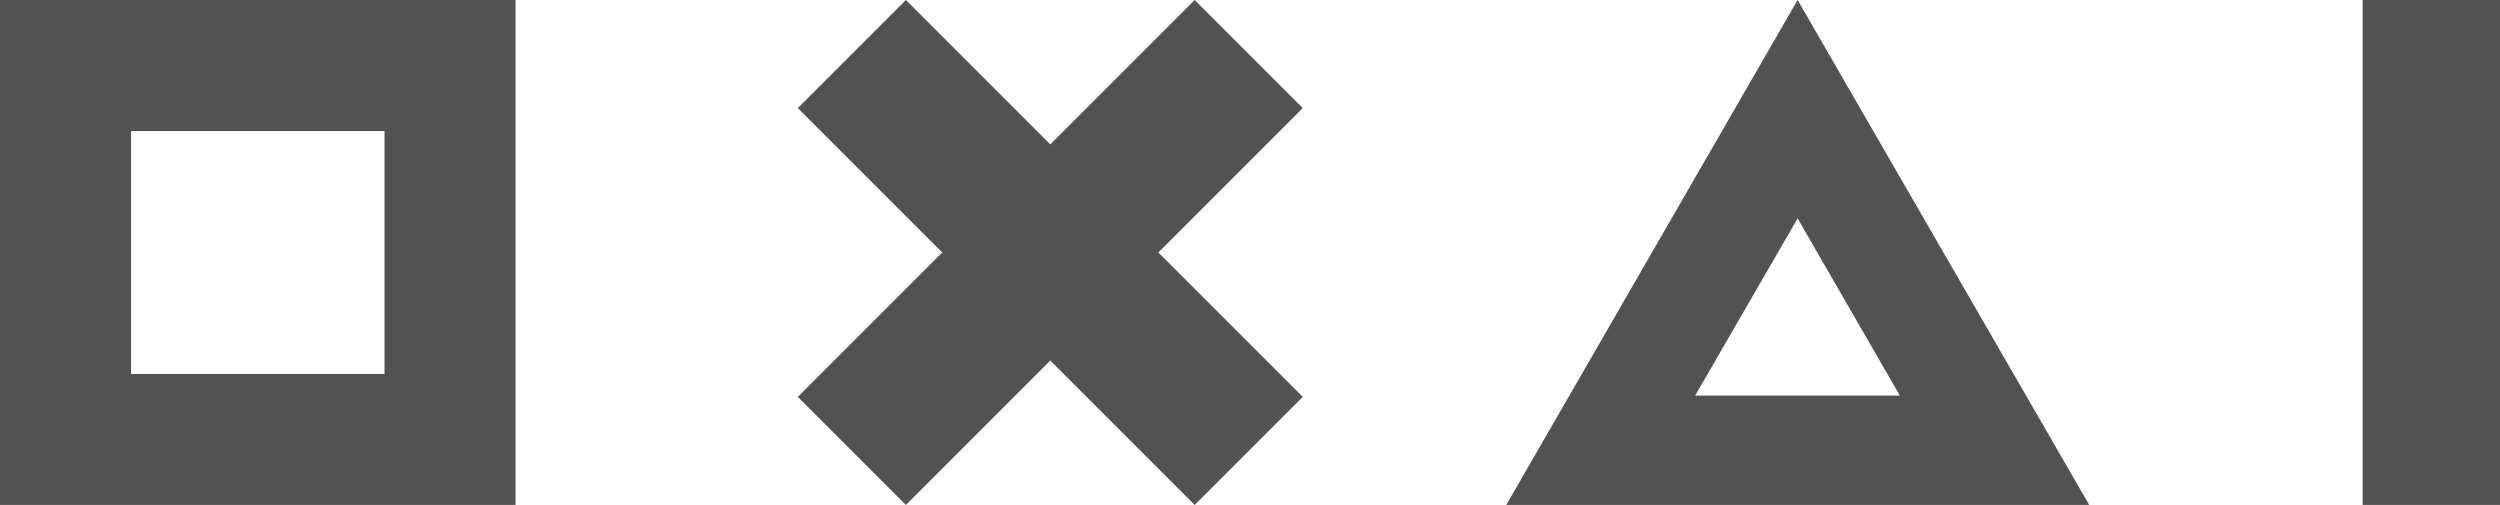
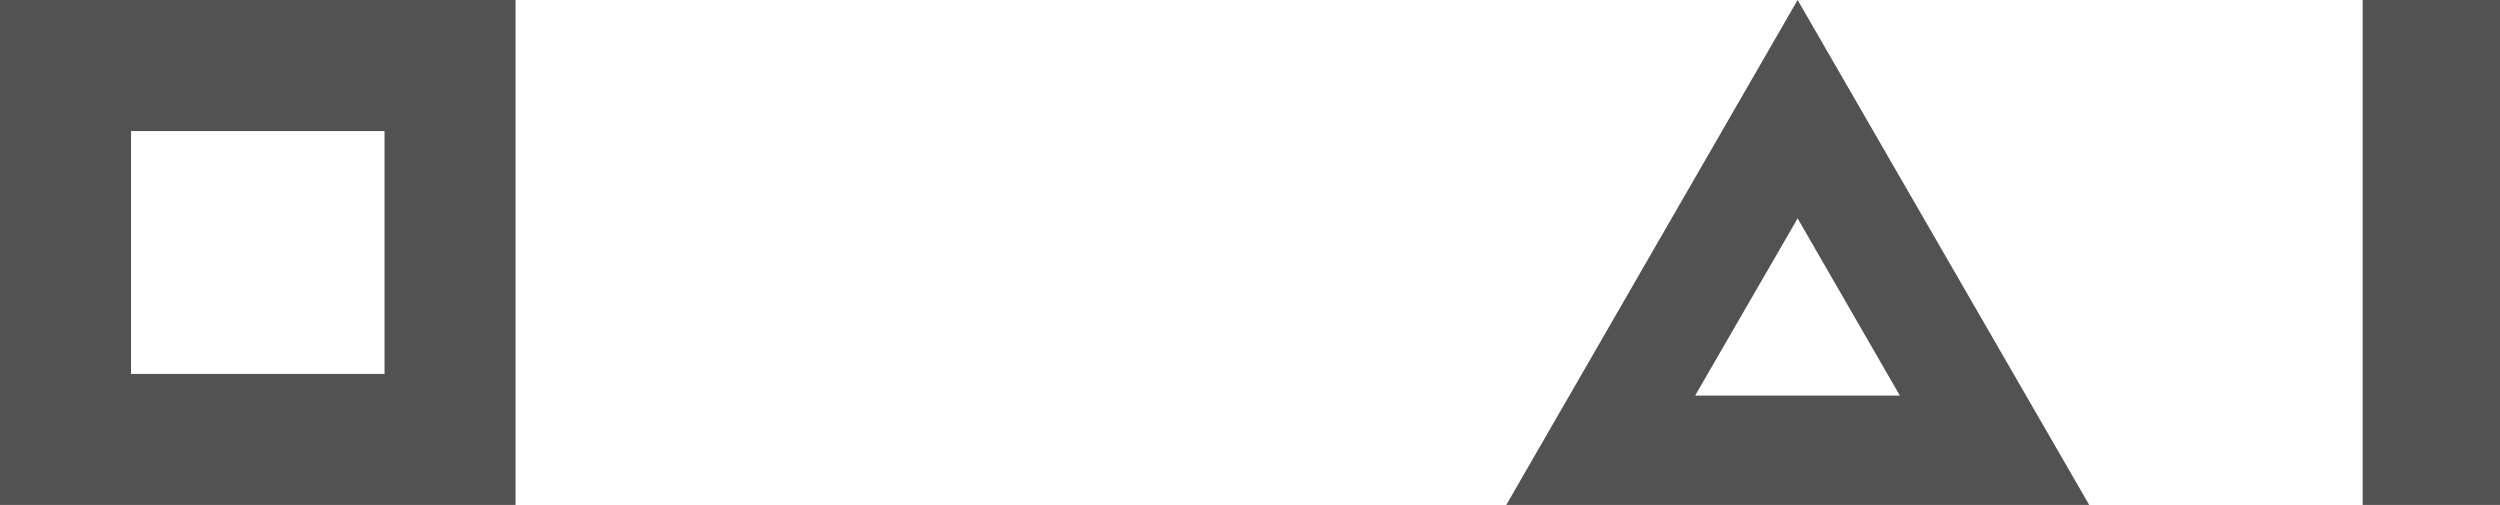
<svg xmlns="http://www.w3.org/2000/svg" version="1.1" id="Ebene_1" x="0px" y="0px" viewBox="0 0 99.02 20" style="enable-background:new 0 0 99.02 20;" xml:space="preserve">
  <style type="text/css">
	.st0{fill:#535252;}
</style>
  <rect id="Rechteck_4604" x="93.58" y="0" class="st0" width="5.45" height="20" />
  <path id="Pfad_10413" class="st0" d="M71.2,8.65l4.05,7.02h-8.11L71.2,8.65z M59.66,20h23.09L71.2,0L59.66,20z" />
-   <path id="Pfad_10414" class="st0" d="M41.6,5.72L35.88,0L31.6,4.28L37.32,10l-5.72,5.72L35.88,20l5.72-5.72L47.32,20l4.28-4.28  L45.88,10l5.72-5.72L47.32,0L41.6,5.72z" />
  <path id="Pfad_10415" class="st0" d="M5.19,5.19h10.04v9.62H5.19V5.19z M0,20h20.42V0H0V20z" />
</svg>